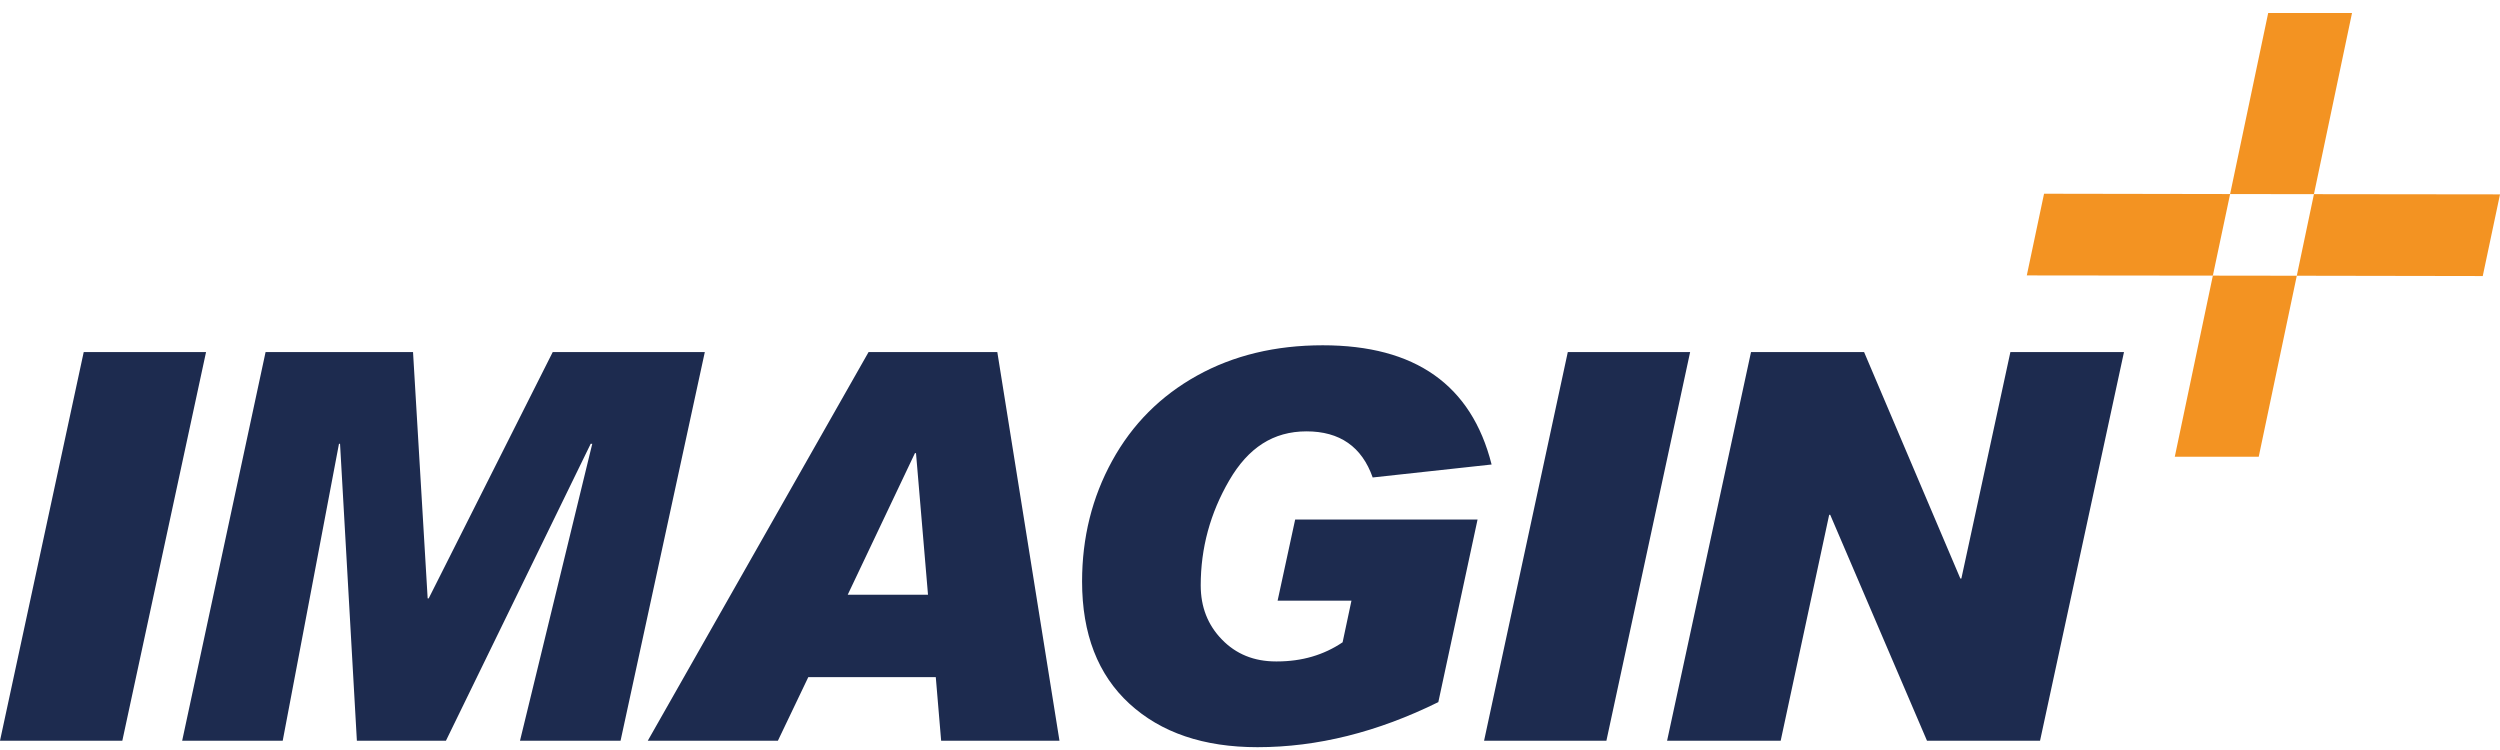
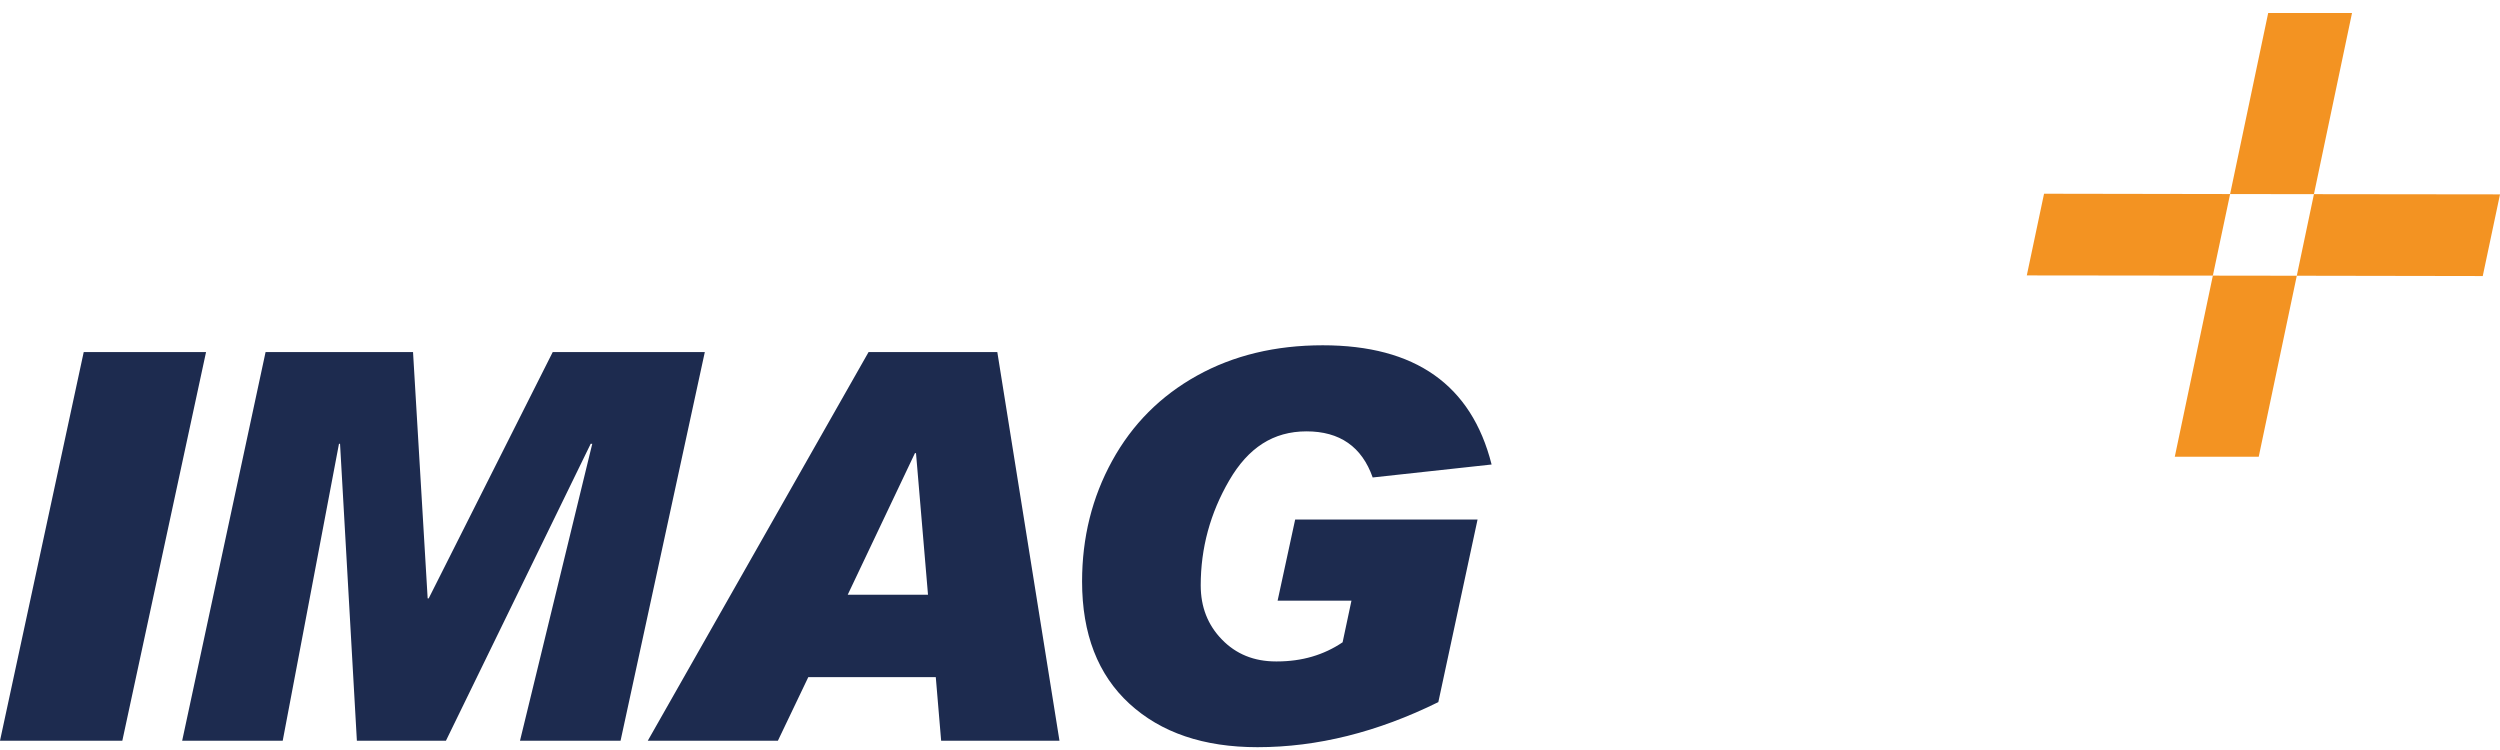
<svg xmlns="http://www.w3.org/2000/svg" width="160" height="48" viewBox="0 0 160 48" fill="none">
  <g clip-path="url(#clip0_8_6921)">
    <path d="M13.187 22.533L7.829 47.405H0L5.358 22.533H13.187Z" fill="#1D2B4F" />
    <path d="M45.108 22.533L39.716 47.405H33.28L37.905 28.403H37.804L28.541 47.405H22.84L21.763 28.403H21.695L18.094 47.405H11.659L16.997 22.533H26.434L27.37 38.296H27.437L35.374 22.533H45.101H45.108Z" fill="#1D2B4F" />
    <path d="M67.806 47.405H60.233L59.89 43.336H51.731L49.786 47.405H41.459L55.588 22.533H63.828L67.806 47.405ZM59.392 38.061L58.624 28.999H58.557L54.255 38.061H59.392Z" fill="#1D2B4F" />
    <path d="M95.466 29.728L87.852 30.558C87.159 28.59 85.745 27.607 83.618 27.607C81.491 27.607 79.889 28.651 78.671 30.746C77.452 32.841 76.846 35.076 76.846 37.466C76.846 38.844 77.297 40.002 78.206 40.933C79.108 41.863 80.259 42.332 81.659 42.332H81.727C83.322 42.332 84.715 41.923 85.927 41.107L86.493 38.443H81.767L82.891 33.249H94.564L92.053 44.935C88.162 46.856 84.305 47.82 80.481 47.82C77.035 47.82 74.302 46.89 72.282 45.036C70.263 43.182 69.253 40.571 69.253 37.211C69.253 34.407 69.893 31.83 71.178 29.494C72.464 27.151 74.275 25.337 76.611 24.039C78.947 22.741 81.632 22.098 84.655 22.098C90.572 22.098 94.173 24.635 95.459 29.715L95.466 29.728Z" fill="#1D2B4F" />
-     <path d="M108.168 22.533L102.81 47.405H94.981L100.339 22.533H108.168Z" fill="#1D2B4F" />
-     <path d="M135.935 22.533L130.563 47.405H123.327L117.134 32.948H117.067L113.964 47.405H106.694L112.065 22.533H119.302L125.461 37.024H125.528L128.665 22.533H135.935Z" fill="#1D2B4F" />
    <path d="M150.529 0.833H145.164L142.727 12.419L148.092 12.426L150.529 0.833Z" fill="#F39322" />
    <path d="M139.186 29.233H144.558L146.995 17.647L141.623 17.64L139.186 29.233Z" fill="#F39322" />
    <path d="M160 12.44L148.092 12.426L146.995 17.647L158.896 17.667L160 12.44Z" fill="#F39322" />
    <path d="M130.819 12.399L129.715 17.627L141.623 17.64L142.727 12.419L130.819 12.399Z" fill="#F39322" />
  </g>
  <defs>
    <clipPath id="clip0_8_6921">
      <rect width="160" height="47" fill="white" transform="translate(0 0.833)" />
    </clipPath>
  </defs>
</svg>